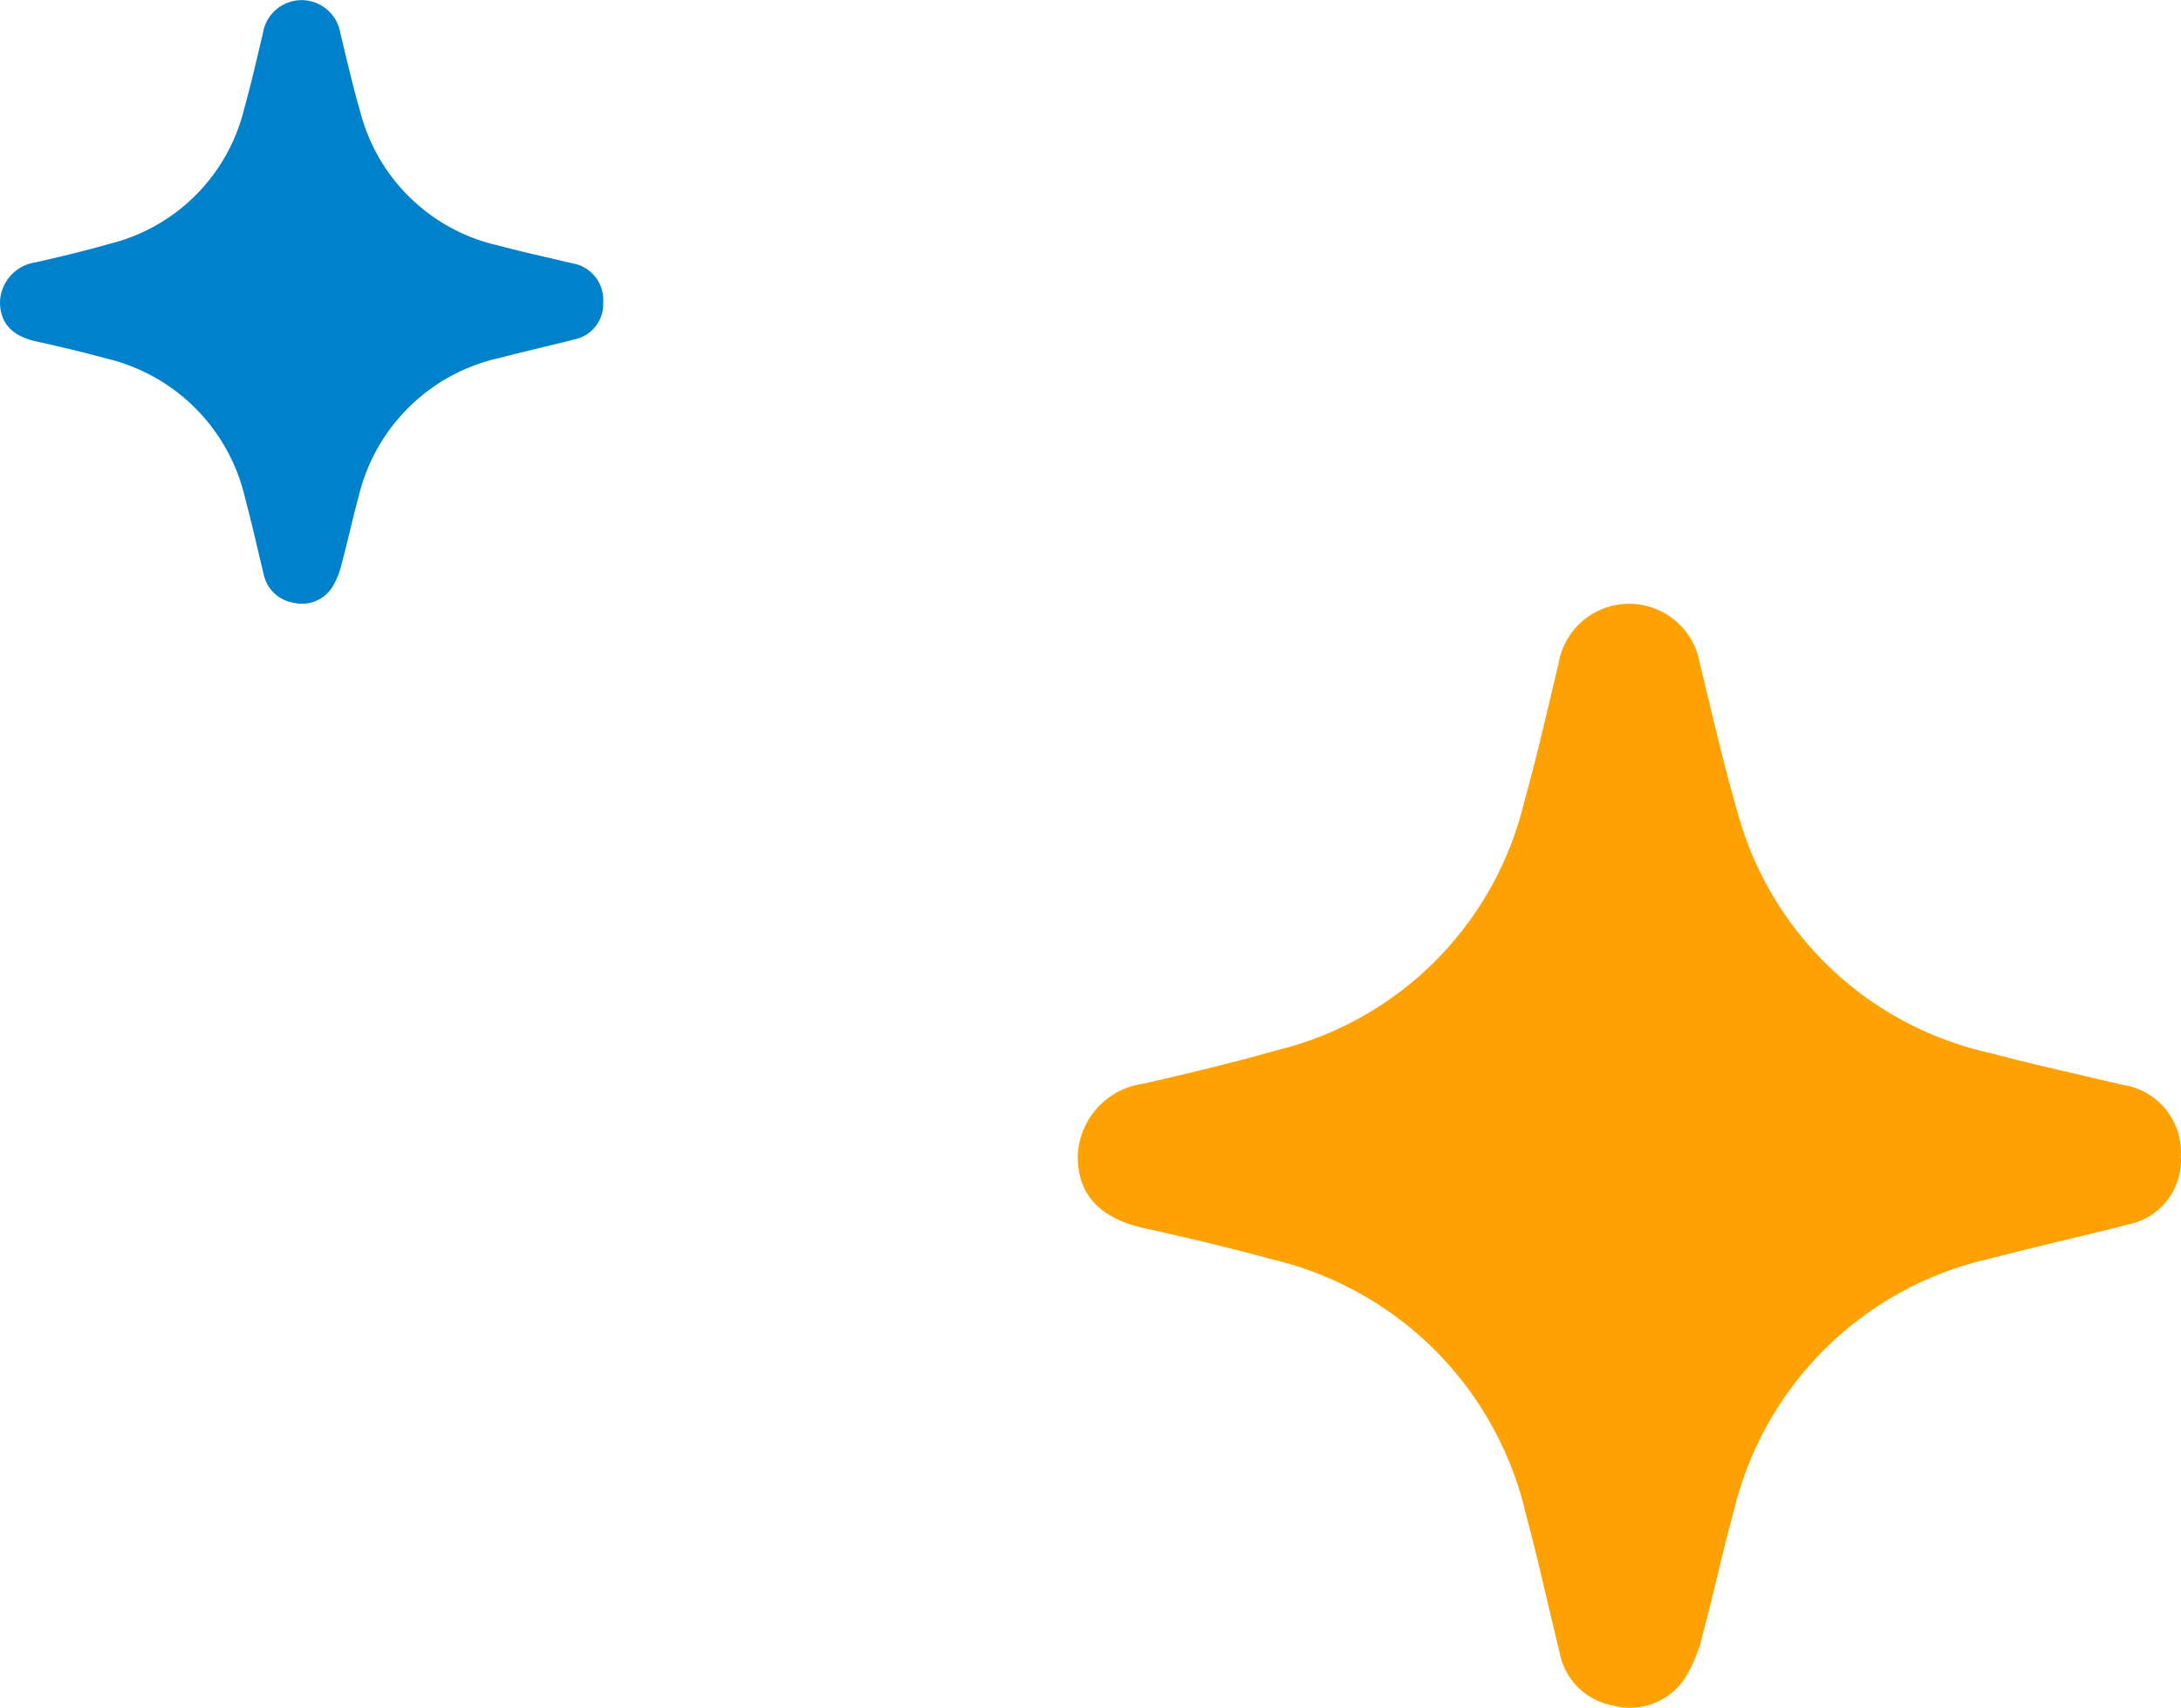
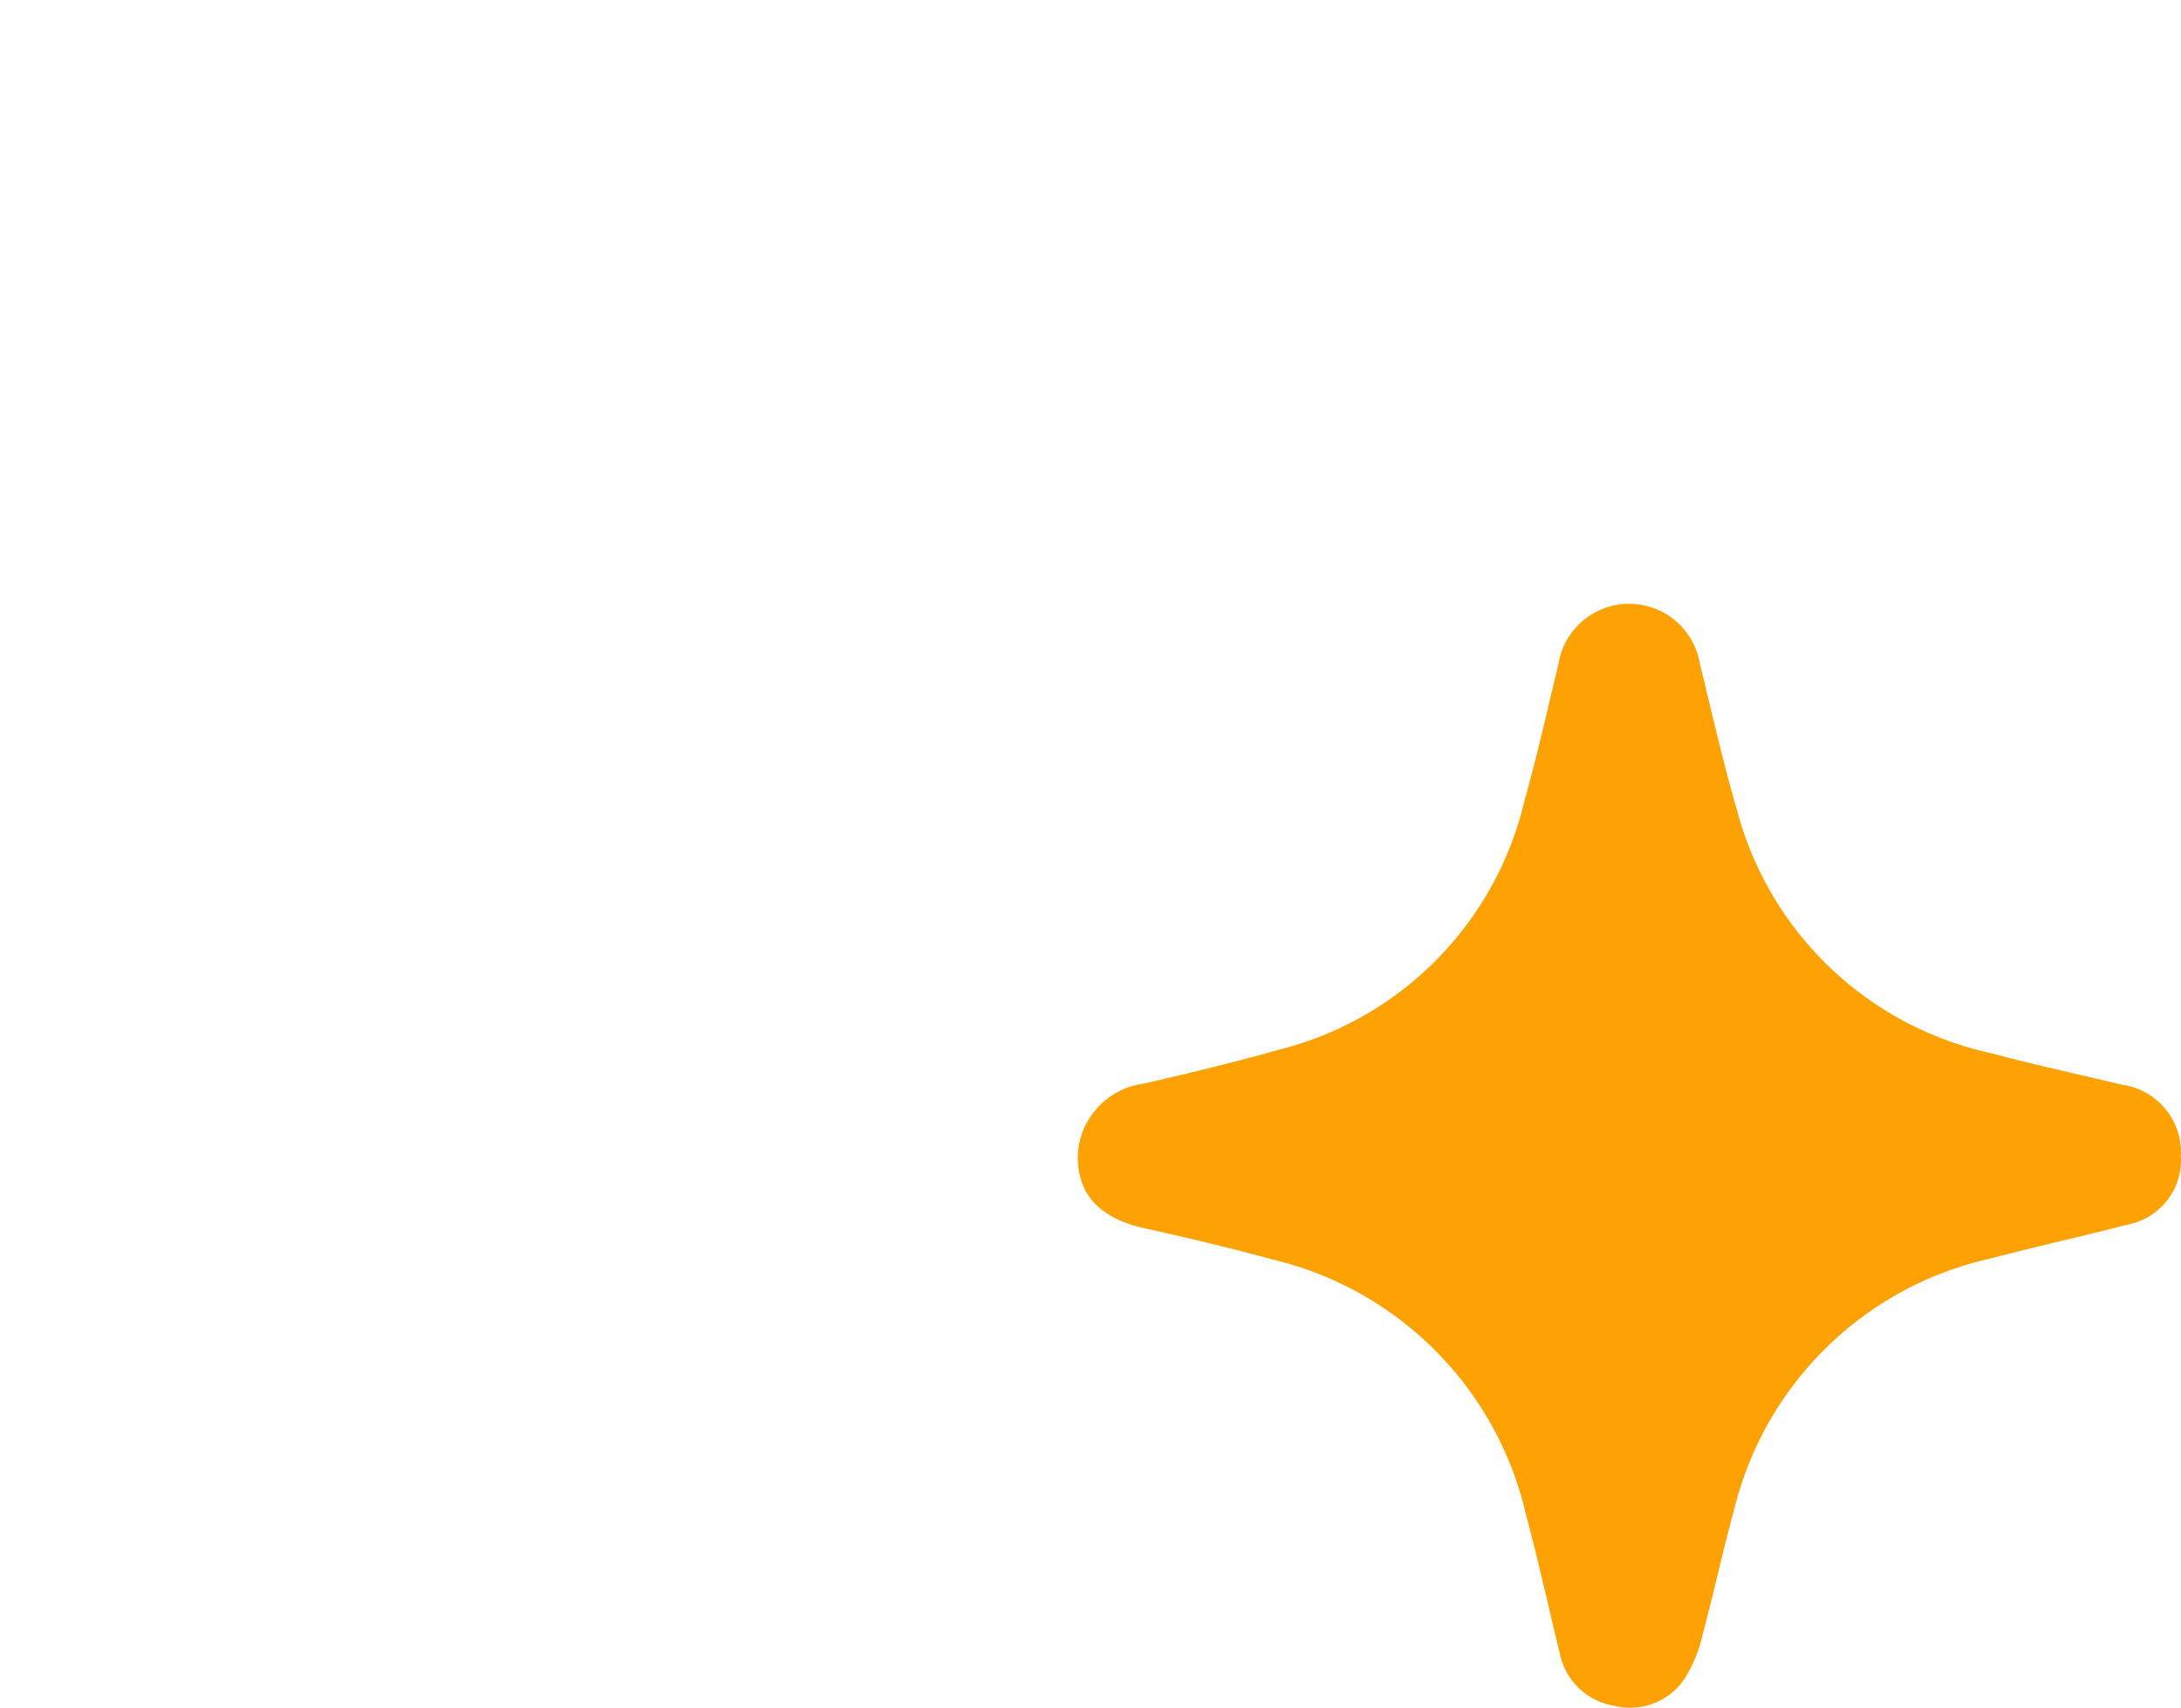
<svg xmlns="http://www.w3.org/2000/svg" width="48.347" height="37.86" viewBox="0 0 48.347 37.86">
  <g id="decoration" transform="translate(-216.77 -758.331)">
    <path id="パス_6925" data-name="パス 6925" d="M24.455,12.282A1.453,1.453,0,0,1,23.3,13.758c-1.013.262-2.035.487-3.046.753A7.536,7.536,0,0,0,14.546,20.1c-.249.9-.441,1.814-.685,2.715a3.119,3.119,0,0,1-.408,1.015,1.457,1.457,0,0,1-1.573.6,1.475,1.475,0,0,1-1.2-1.184c-.249-1.016-.472-2.039-.743-3.049A7.559,7.559,0,0,0,4.3,14.533c-.931-.255-1.872-.479-2.815-.686C.5,13.63-.007,13.108,0,12.239a1.679,1.679,0,0,1,1.467-1.6c1-.231,2.006-.472,3-.753A7.455,7.455,0,0,0,9.9,4.381c.282-1.007.512-2.029.756-3.046a1.588,1.588,0,0,1,3.132-.017c.267,1.094.516,2.195.83,3.276a7.476,7.476,0,0,0,5.628,5.371c.963.259,1.94.468,2.91.7a1.511,1.511,0,0,1,1.294,1.615" transform="translate(240.661 771.715)" fill="#fea102" />
-     <path id="パス_6926" data-name="パス 6926" d="M13.372,6.716a.8.8,0,0,1-.631.807c-.554.143-1.113.266-1.666.412a4.121,4.121,0,0,0-3.121,3.058c-.136.492-.241.992-.375,1.484a1.705,1.705,0,0,1-.223.555.8.8,0,0,1-.86.328.807.807,0,0,1-.655-.647c-.136-.556-.258-1.115-.407-1.667a4.133,4.133,0,0,0-3.083-3.1c-.509-.139-1.023-.262-1.539-.375C.271,7.453,0,7.167,0,6.692a.918.918,0,0,1,.8-.877c.549-.126,1.1-.258,1.639-.412A4.076,4.076,0,0,0,5.416,2.4c.154-.551.28-1.109.413-1.666A.868.868,0,0,1,7.541.721c.146.6.282,1.2.454,1.791a4.088,4.088,0,0,0,3.077,2.937c.527.142,1.061.256,1.591.384a.826.826,0,0,1,.708.883" transform="translate(216.77 758.331)" fill="#0081cc" />
  </g>
</svg>